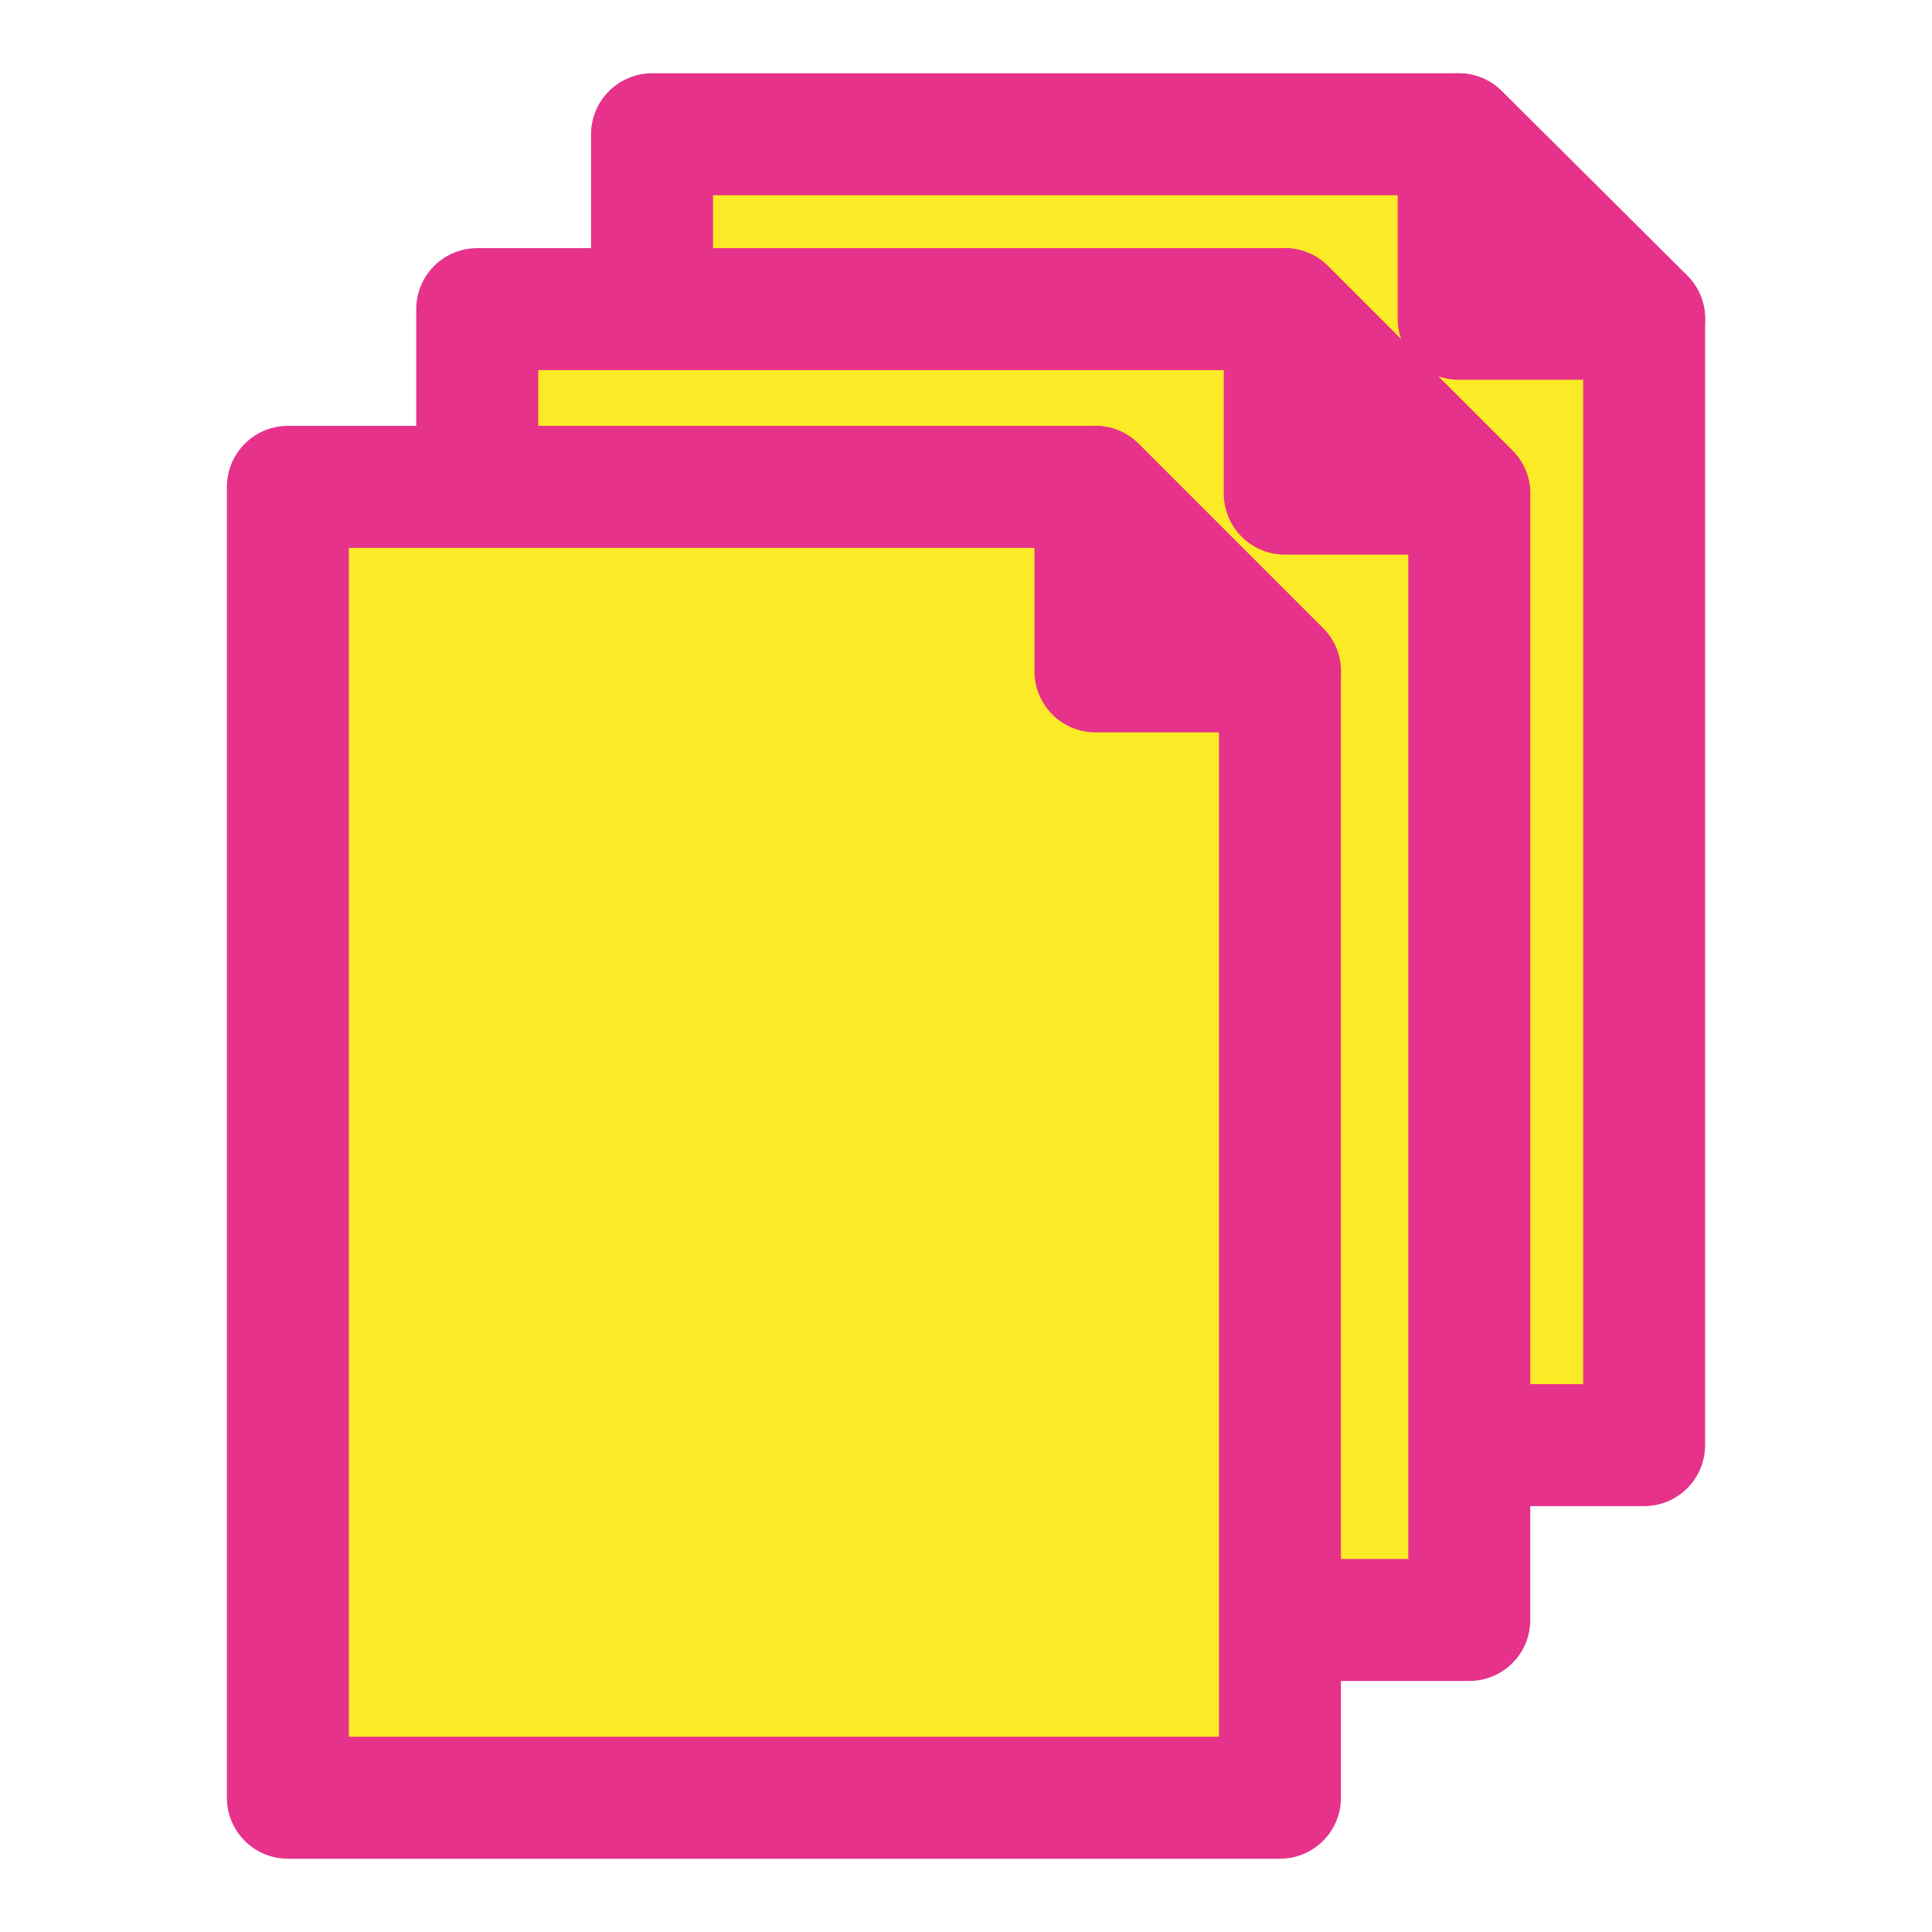
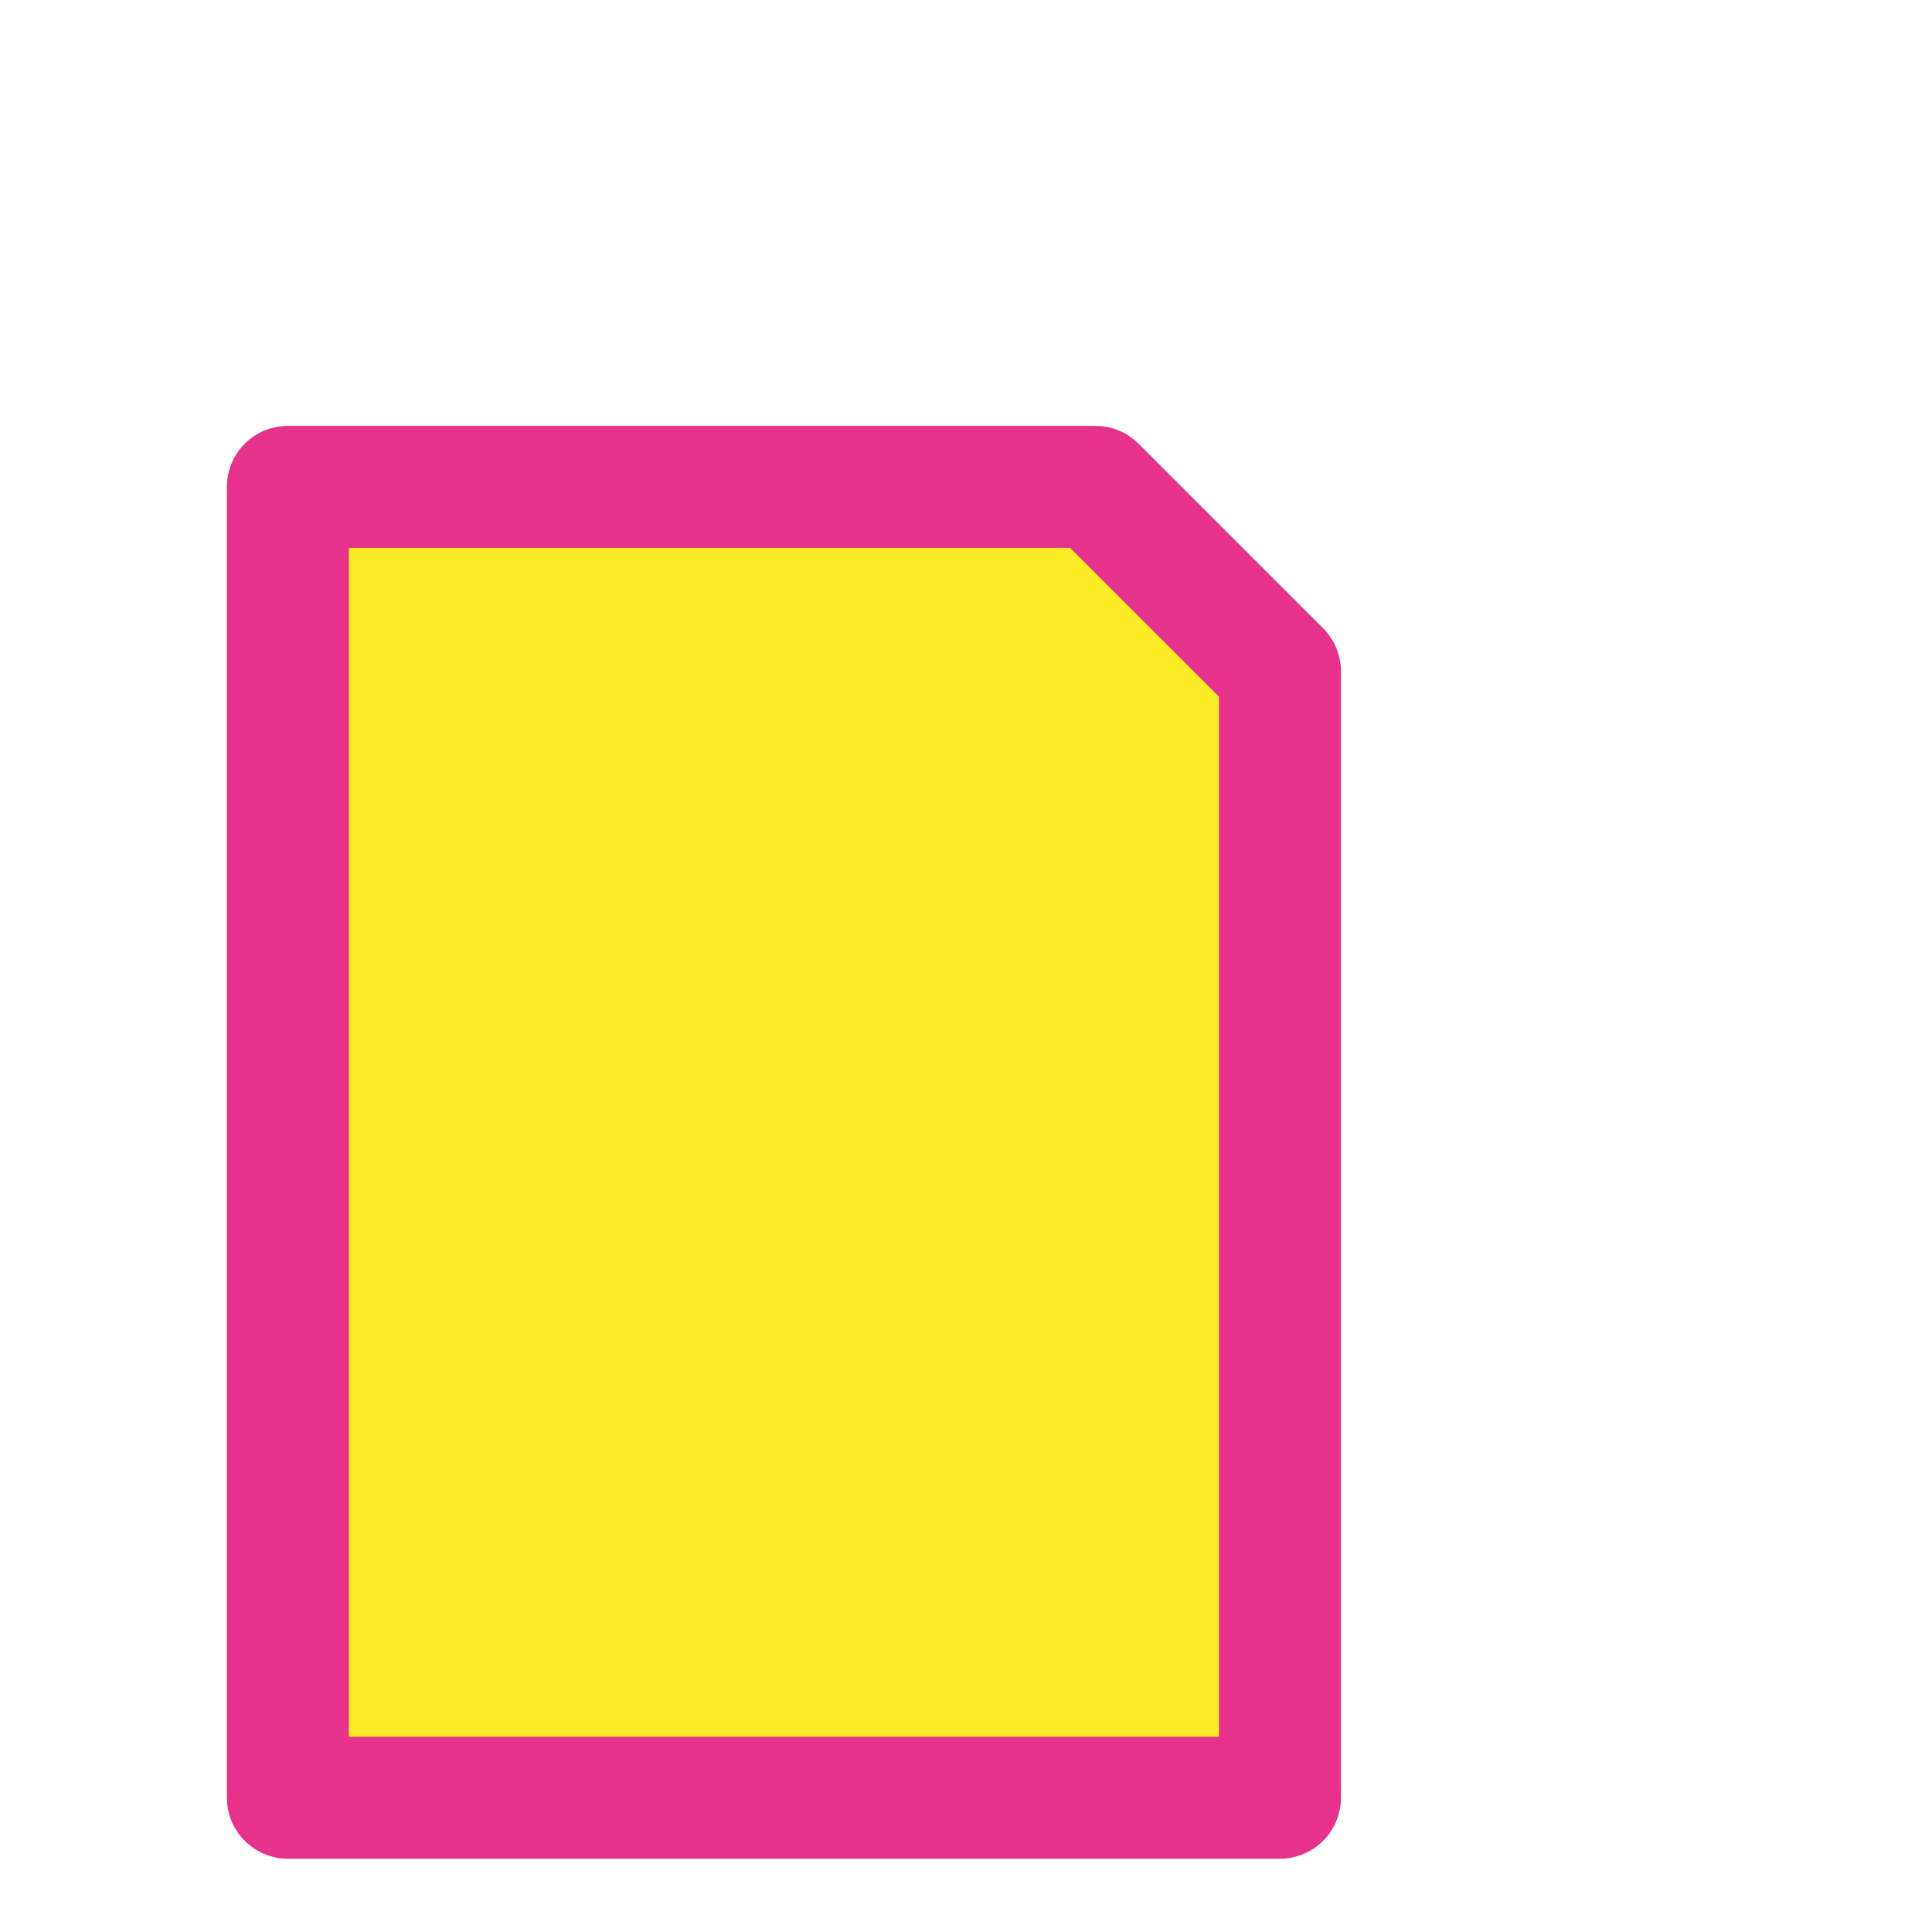
<svg xmlns="http://www.w3.org/2000/svg" version="1.1" id="Calque_1" x="0px" y="0px" viewBox="0 0 200 200" style="enable-background:new 0 0 200 200;" xml:space="preserve">
  <style type="text/css">
	.st0{fill:#FBEA26;stroke:#E6328A;stroke-width:12.627;stroke-linecap:round;stroke-linejoin:round;stroke-miterlimit:10;}
</style>
  <g>
-     <polygon class="st0" points="151,13.9 67.5,13.9 67.5,149.6 170.2,149.6 170.2,33  " />
-     <polygon class="st0" points="151,33 170.2,33 151,13.9  " />
-     <polygon class="st0" points="133,32 49.4,32 49.4,167.7 152.1,167.7 152.1,51.1  " />
-     <polygon class="st0" points="133,51.1 152.1,51.1 133,32  " />
    <polygon class="st0" points="113.4,50.4 29.8,50.4 29.8,186.1 132.5,186.1 132.5,69.5  " />
-     <polygon class="st0" points="113.4,69.5 132.5,69.5 113.4,50.4  " />
  </g>
</svg>